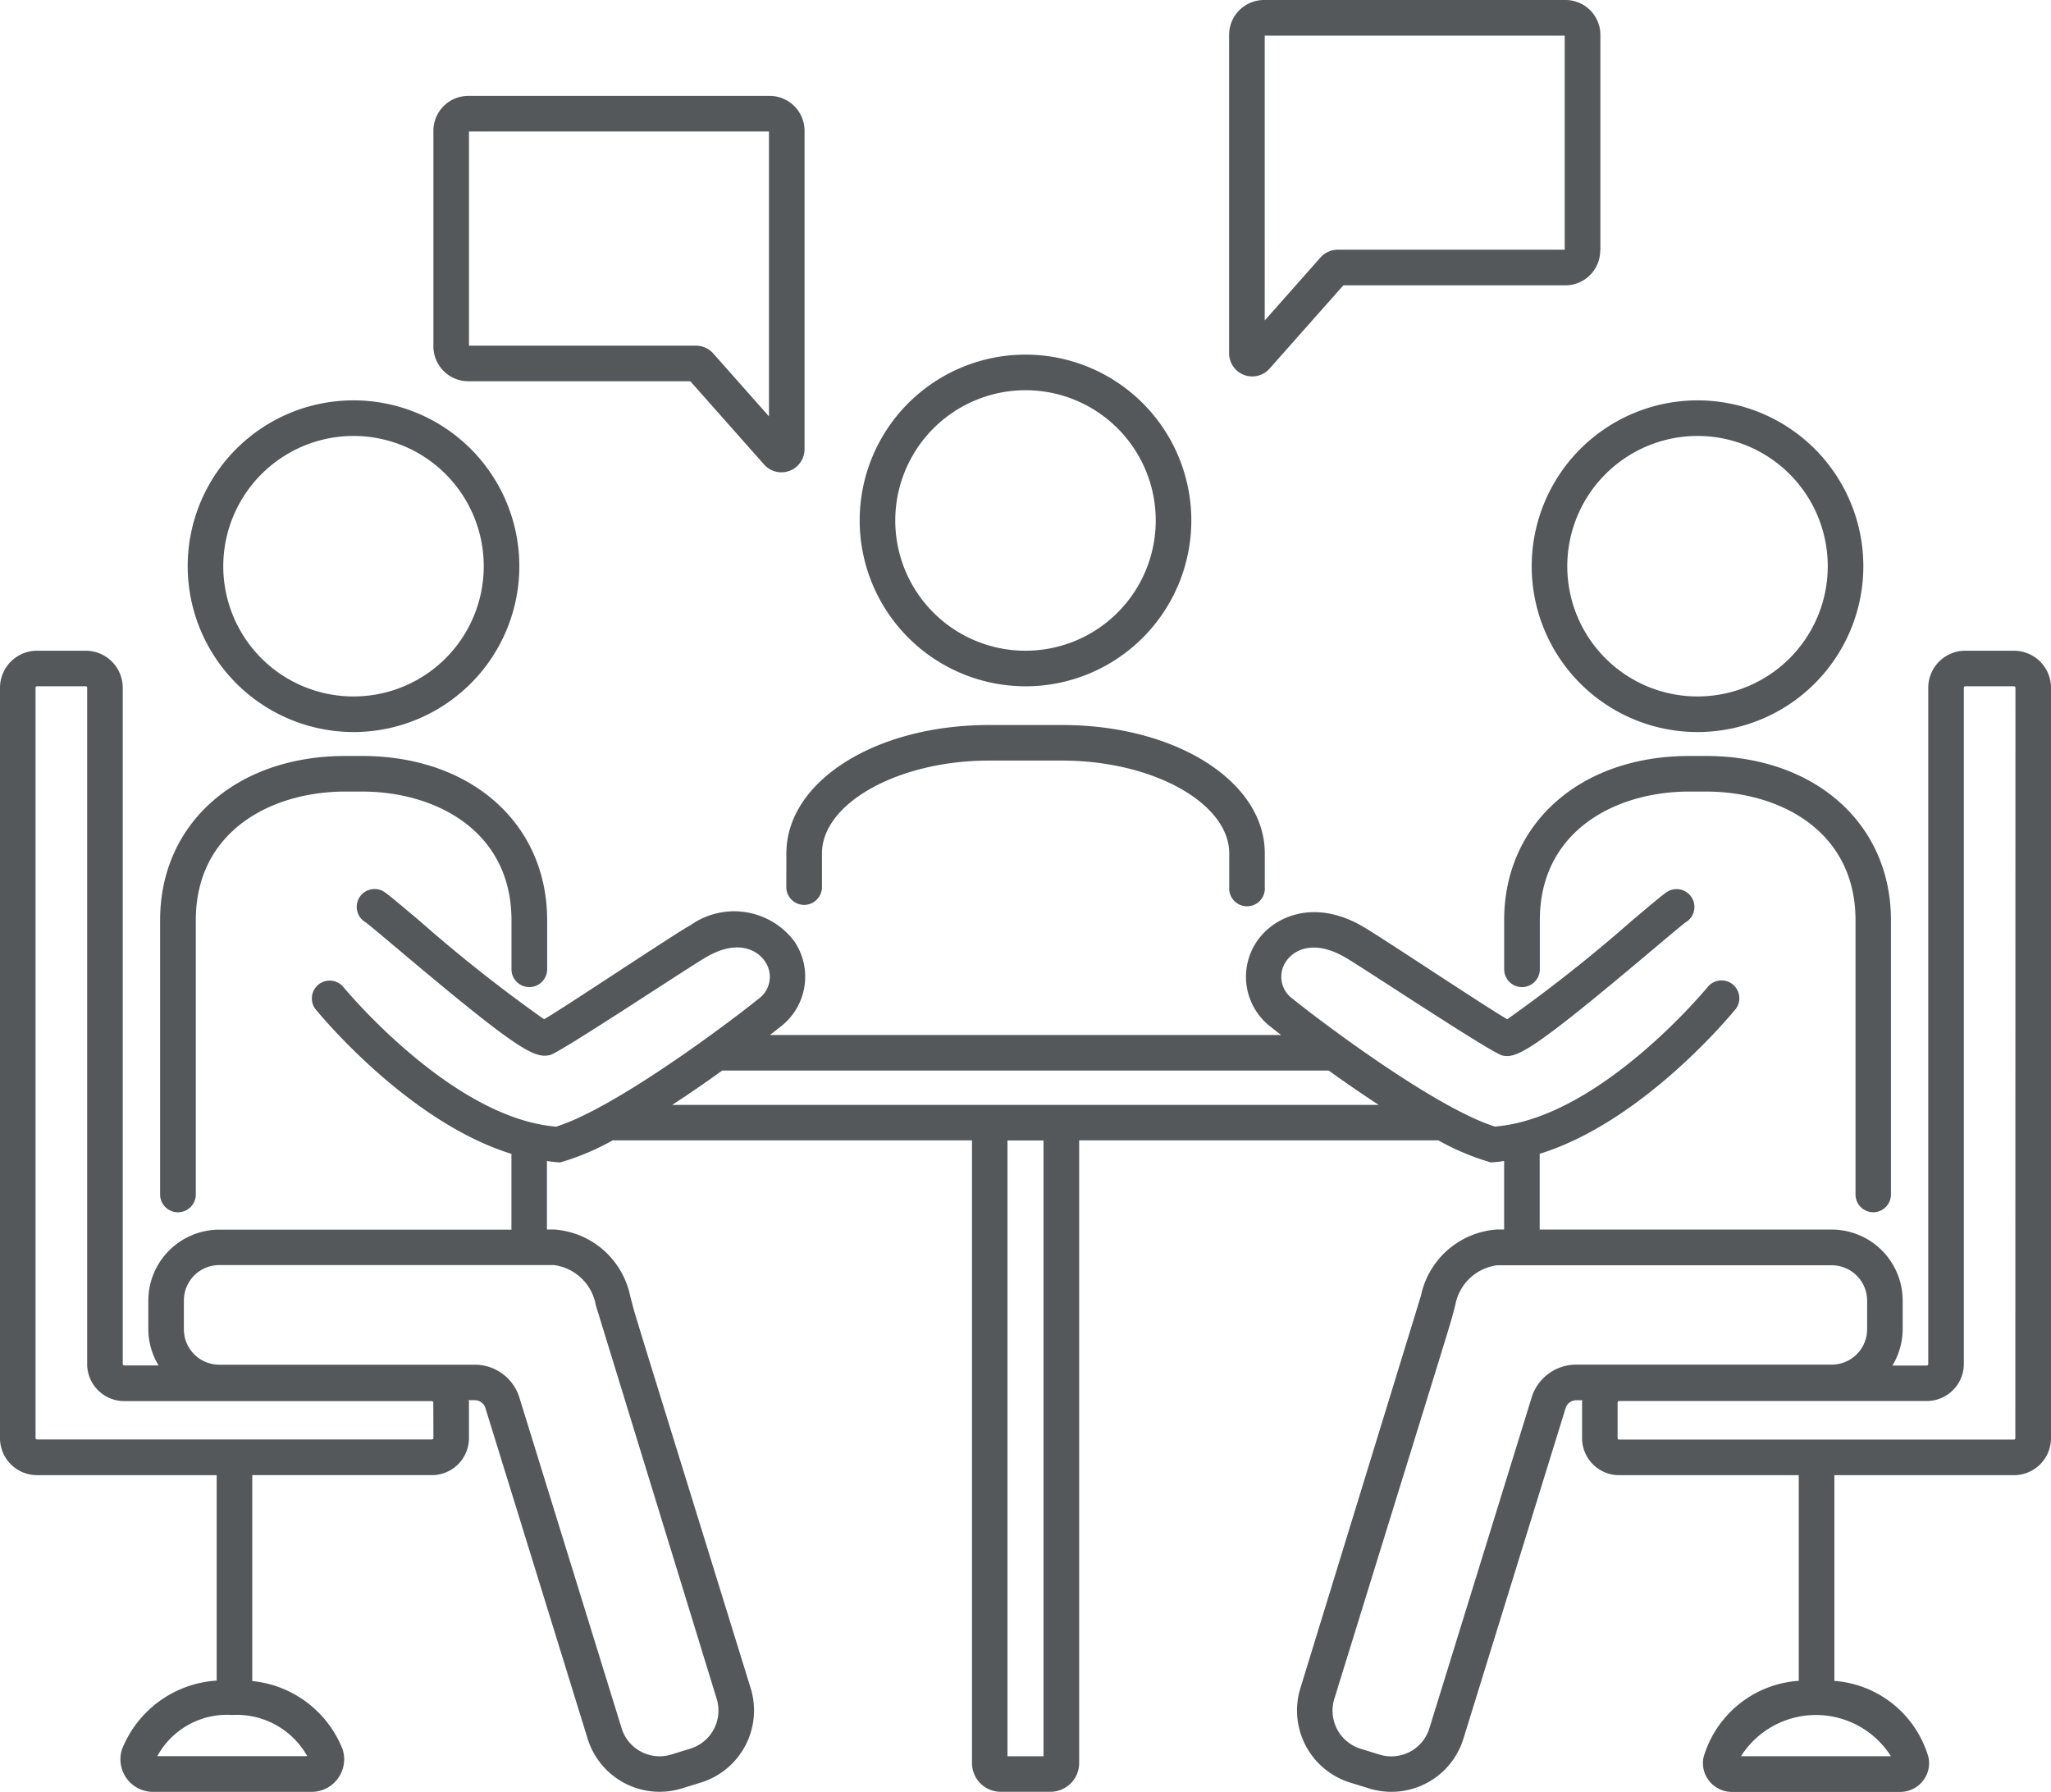
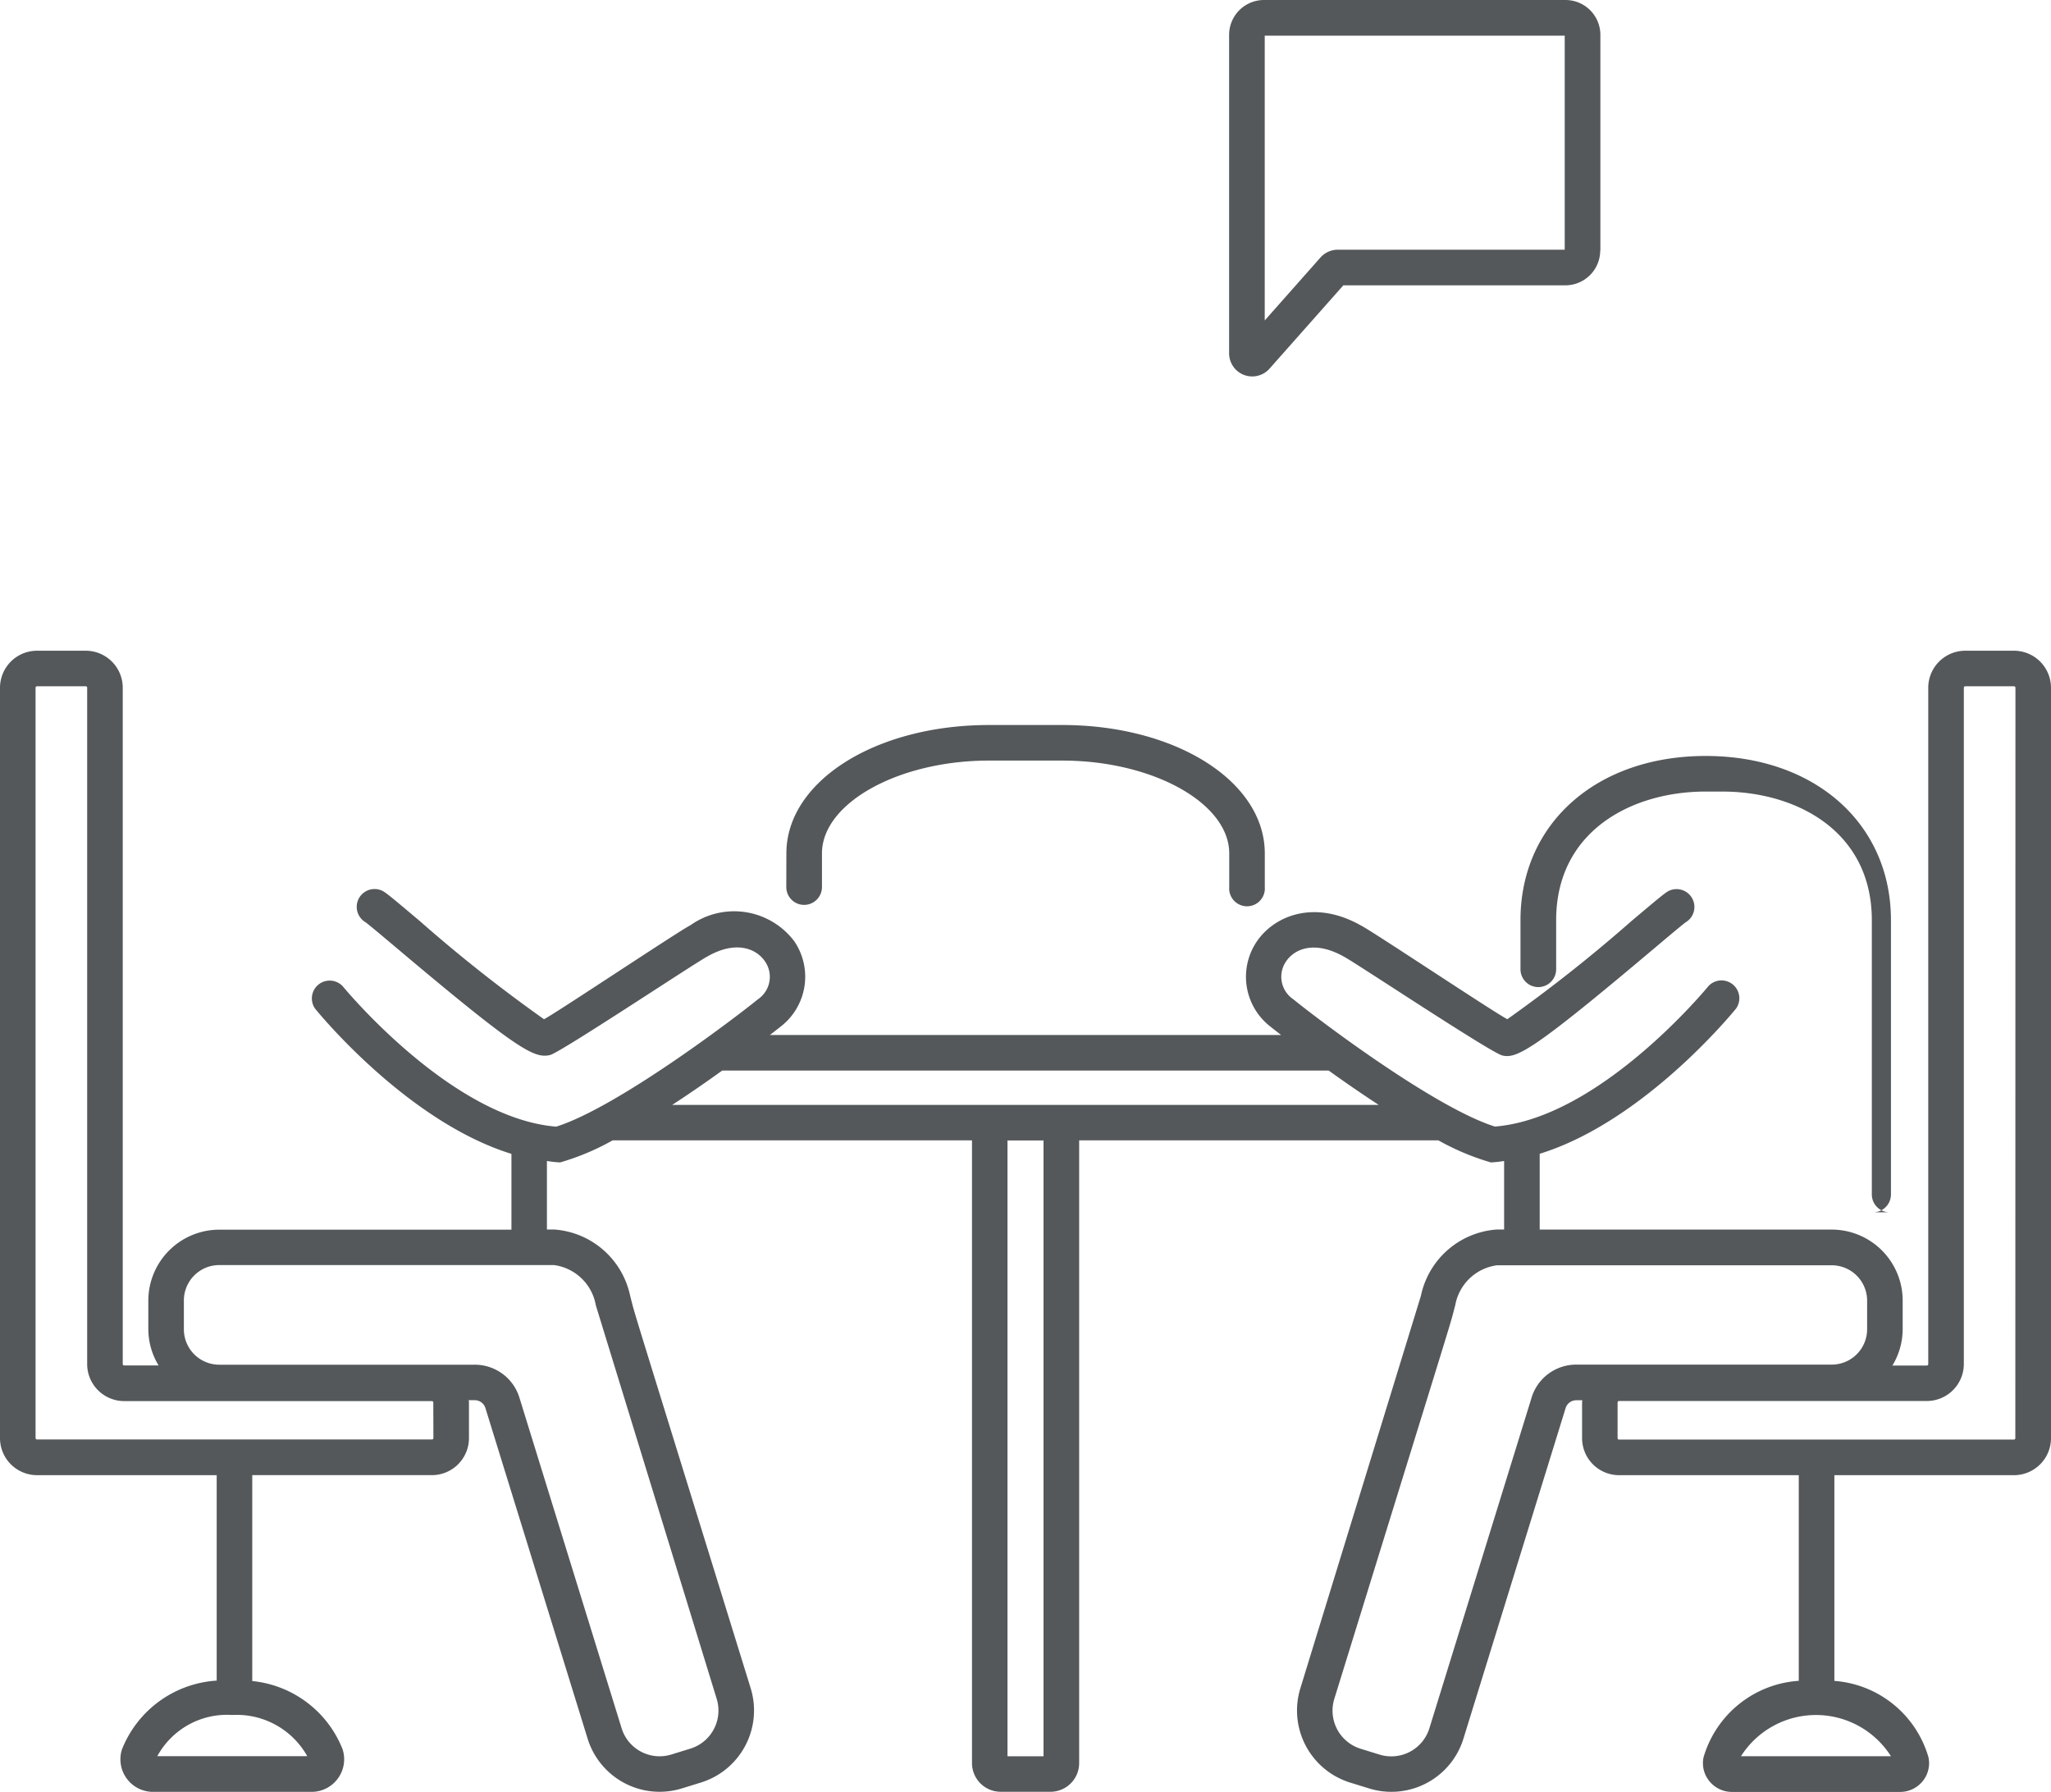
<svg xmlns="http://www.w3.org/2000/svg" id="Group_604" data-name="Group 604" width="92" height="80.368" viewBox="0 0 92 80.368">
  <defs>
    <clipPath id="clip-path">
      <rect id="Rectangle_506" data-name="Rectangle 506" width="92" height="80.368" fill="#54585a" />
    </clipPath>
  </defs>
  <g id="Group_603" data-name="Group 603" clip-path="url(#clip-path)">
-     <path id="Path_1372" data-name="Path 1372" d="M38.153,67.1a5.842,5.842,0,1,1-5.842,5.842A5.849,5.849,0,0,1,38.153,67.1m0,13.28a7.438,7.438,0,1,0-7.438-7.438,7.447,7.447,0,0,0,7.438,7.438" transform="translate(-22.296 -47.548)" fill="#54585a" />
-     <path id="Path_1373" data-name="Path 1373" d="M148.118,59.619a5.842,5.842,0,1,1-5.842,5.842,5.848,5.848,0,0,1,5.842-5.842m0,13.28a7.438,7.438,0,1,0-7.438-7.438,7.447,7.447,0,0,0,7.438,7.438" transform="translate(-102.118 -42.118)" fill="#54585a" />
-     <path id="Path_1374" data-name="Path 1374" d="M27,144.15a.8.8,0,0,0,.8-.8v-12.3c0-3.986,3.373-5.77,6.715-5.77h.732c3.341,0,6.713,1.784,6.713,5.77v2.2a.8.8,0,0,0,1.6,0v-2.2c0-4.337-3.416-7.366-8.308-7.366H34.51c-4.893,0-8.311,3.029-8.311,7.366v12.3a.8.8,0,0,0,.8.8" transform="translate(-19.017 -89.779)" fill="#54585a" />
-     <path id="Path_1375" data-name="Path 1375" d="M258.084,67.1a5.842,5.842,0,1,1-5.842,5.842,5.849,5.849,0,0,1,5.842-5.842m-7.438,5.842a7.438,7.438,0,1,0,7.438-7.438,7.446,7.446,0,0,0-7.438,7.438" transform="translate(-181.94 -47.548)" fill="#54585a" />
-     <path id="Path_1376" data-name="Path 1376" d="M262.685,144.15a.8.8,0,0,0,.8-.8v-12.3c0-4.337-3.417-7.366-8.31-7.366h-.732c-4.892,0-8.308,3.029-8.308,7.366v2.2a.8.8,0,1,0,1.6,0v-2.2c0-3.986,3.371-5.77,6.713-5.77h.732c3.342,0,6.715,1.784,6.715,5.77v12.3a.8.8,0,0,0,.8.8" transform="translate(-178.664 -89.779)" fill="#54585a" />
+     <path id="Path_1376" data-name="Path 1376" d="M262.685,144.15a.8.8,0,0,0,.8-.8v-12.3c0-4.337-3.417-7.366-8.31-7.366c-4.892,0-8.308,3.029-8.308,7.366v2.2a.8.8,0,1,0,1.6,0v-2.2c0-3.986,3.371-5.77,6.713-5.77h.732c3.342,0,6.715,1.784,6.715,5.77v12.3a.8.8,0,0,0,.8.8" transform="translate(-178.664 -89.779)" fill="#54585a" />
    <path id="Path_1377" data-name="Path 1377" d="M90.4,141.784a.064.064,0,0,1-.065.065H72.624a.064.064,0,0,1-.065-.065v-1.6a.065.065,0,0,1,.065-.065H86.429a1.662,1.662,0,0,0,1.661-1.66V108.129a.064.064,0,0,1,.064-.065H90.34a.064.064,0,0,1,.065.065Zm-21.7-1.812L64.116,154.8a1.787,1.787,0,0,1-2.233,1.178l-.854-.264a1.788,1.788,0,0,1-1.178-2.232c5.788-18.716,5.116-16.5,5.427-17.664a2.195,2.195,0,0,1,1.872-1.786H82.165a1.589,1.589,0,0,1,1.587,1.587V136.9a1.588,1.588,0,0,1-1.587,1.587H70.708a2.093,2.093,0,0,0-2.008,1.481m16.12,16.082H78.094a3.984,3.984,0,0,1,6.726,0M30.153,126.838c.8-.52,1.561-1.049,2.243-1.54H59.6c.682.491,1.447,1.02,2.243,1.54Zm16.655,29.216H45.192V128.433h1.616ZM26.724,135.818l5.424,17.659a1.787,1.787,0,0,1-1.177,2.232l-.856.264a1.783,1.783,0,0,1-2.232-1.178L23.3,139.972a2.092,2.092,0,0,0-2.008-1.481H9.835A1.588,1.588,0,0,1,8.248,136.9v-1.291a1.589,1.589,0,0,1,1.587-1.587H24.849a2.2,2.2,0,0,1,1.875,1.791m-7.283,5.966a.065.065,0,0,1-.065.065H1.66a.064.064,0,0,1-.065-.065V108.129a.064.064,0,0,1,.065-.065H3.846a.064.064,0,0,1,.064.065v30.334a1.662,1.662,0,0,0,1.661,1.66h13.8a.065.065,0,0,1,.065.065Zm-5.657,14.27H7.056a3.56,3.56,0,0,1,3.36-1.848,3.628,3.628,0,0,1,3.367,1.848M90.34,106.469H88.154a1.662,1.662,0,0,0-1.66,1.66v30.334a.065.065,0,0,1-.065.065H84.886a3.151,3.151,0,0,0,.461-1.624v-1.291a3.186,3.186,0,0,0-3.182-3.182h-13.1v-3.4c4.644-1.435,8.62-6.281,8.81-6.516a.8.8,0,0,0-1.24-1.005c-.049.06-4.864,5.924-9.579,6.3-2.69-.843-7.888-4.769-9.051-5.714a1.215,1.215,0,0,1-.312-1.7c.38-.558,1.281-.948,2.6-.2.511.265,6.453,4.222,7.086,4.424.652.158,1.365-.2,6.821-4.8.61-.514,1.24-1.044,1.408-1.168a.8.8,0,0,0-.585-1.47c-.239.061-.239.061-1.851,1.419a67.762,67.762,0,0,1-5.559,4.394c-.65-.338-6-3.912-6.56-4.2-2.075-1.176-3.877-.457-4.673.708A2.824,2.824,0,0,0,57,123.338c.009.008.186.148.465.365H34.537c.279-.217.456-.357.465-.365a2.823,2.823,0,0,0,.624-3.842,3.38,3.38,0,0,0-4.645-.722c-.591.305-6,3.92-6.578,4.223a67.114,67.114,0,0,1-5.568-4.4c-1.612-1.358-1.612-1.358-1.852-1.419a.8.8,0,0,0-.585,1.47c.168.124.8.654,1.409,1.168,5.458,4.6,6.171,4.959,6.88,4.782.573-.186,6.515-4.143,7.054-4.422,1.287-.73,2.187-.339,2.568.219A1.215,1.215,0,0,1,34,122.1c-1.163.944-6.362,4.87-9.051,5.714-4.716-.38-9.53-6.244-9.579-6.3a.8.8,0,0,0-1.239,1.005c.19.235,4.166,5.08,8.81,6.516v3.4H9.835a3.186,3.186,0,0,0-3.182,3.182V136.9a3.148,3.148,0,0,0,.461,1.624H5.571a.065.065,0,0,1-.065-.065V108.129a1.662,1.662,0,0,0-1.66-1.66H1.66A1.662,1.662,0,0,0,0,108.129v33.655a1.662,1.662,0,0,0,1.66,1.661H9.72v9.214a4.9,4.9,0,0,0-4.249,3.084,1.461,1.461,0,0,0,1.392,1.906h7.113a1.462,1.462,0,0,0,1.392-1.908,4.873,4.873,0,0,0-4.053-3.062v-9.235h8.06a1.663,1.663,0,0,0,1.661-1.661v-1.6c0-.035-.008-.068-.01-.1h.265a.5.5,0,0,1,.484.356l4.584,14.825a3.379,3.379,0,0,0,4.228,2.23l.855-.264a3.384,3.384,0,0,0,2.231-4.228c-5.768-18.653-5.1-16.441-5.405-17.592a3.751,3.751,0,0,0-3.418-2.983h-.317v-3.073a5.259,5.259,0,0,0,.591.065,11.086,11.086,0,0,0,2.357-.99H43.6v27.93a1.287,1.287,0,0,0,1.286,1.286h2.235a1.287,1.287,0,0,0,1.286-1.286v-27.93H64.52a11.115,11.115,0,0,0,2.357.99,5.433,5.433,0,0,0,.592-.065v3.073h-.317a3.748,3.748,0,0,0-3.416,2.977l-5.407,17.6a3.385,3.385,0,0,0,2.231,4.228l.855.264a3.38,3.38,0,0,0,4.228-2.23l4.583-14.824a.5.5,0,0,1,.484-.357h.266c0,.034-.01.067-.01.1v1.6a1.662,1.662,0,0,0,1.66,1.661h8.06v9.223a4.78,4.78,0,0,0-4.27,3.424,1.269,1.269,0,0,0,.257,1.072,1.3,1.3,0,0,0,1.015.487h7.543a1.3,1.3,0,0,0,1.016-.486,1.273,1.273,0,0,0,.256-1.071,4.761,4.761,0,0,0-4.22-3.423v-9.226h8.06A1.662,1.662,0,0,0,92,141.784V108.129a1.662,1.662,0,0,0-1.66-1.66" transform="translate(0 -77.284)" fill="#54585a" />
    <path id="Path_1378" data-name="Path 1378" d="M128.669,125.892a.8.8,0,1,0,1.6,0v-1.508c0-2.257,3.431-4.164,7.491-4.164h3.287c4.06,0,7.491,1.907,7.491,4.164v1.508a.8.8,0,1,0,1.595,0v-1.508c0-3.23-3.991-5.759-9.086-5.759h-3.287c-5.1,0-9.087,2.53-9.087,5.759Z" transform="translate(-93.399 -86.108)" fill="#54585a" />
-     <path id="Path_1379" data-name="Path 1379" d="M85.975,17.288V30.066l-2.5-2.823a1.039,1.039,0,0,0-.777-.349H72.519V17.288ZM72.486,28.49h9.961l3.31,3.736h0a1.038,1.038,0,0,0,1.814-.688V17.256a1.566,1.566,0,0,0-1.564-1.564H72.486a1.565,1.565,0,0,0-1.563,1.564v9.67a1.565,1.565,0,0,0,1.563,1.564" transform="translate(-51.482 -11.391)" fill="#54585a" />
    <path id="Path_1380" data-name="Path 1380" d="M216.191,1.6V11.2h-10.18a1.038,1.038,0,0,0-.776.349l-2.5,2.823V1.6Zm1.6,9.638V1.564A1.565,1.565,0,0,0,216.223,0H202.7a1.565,1.565,0,0,0-1.563,1.564V15.845a1.037,1.037,0,0,0,1.814.688h0l3.31-3.736h9.96a1.565,1.565,0,0,0,1.563-1.564" transform="translate(-146.004)" fill="#54585a" />
  </g>
</svg>